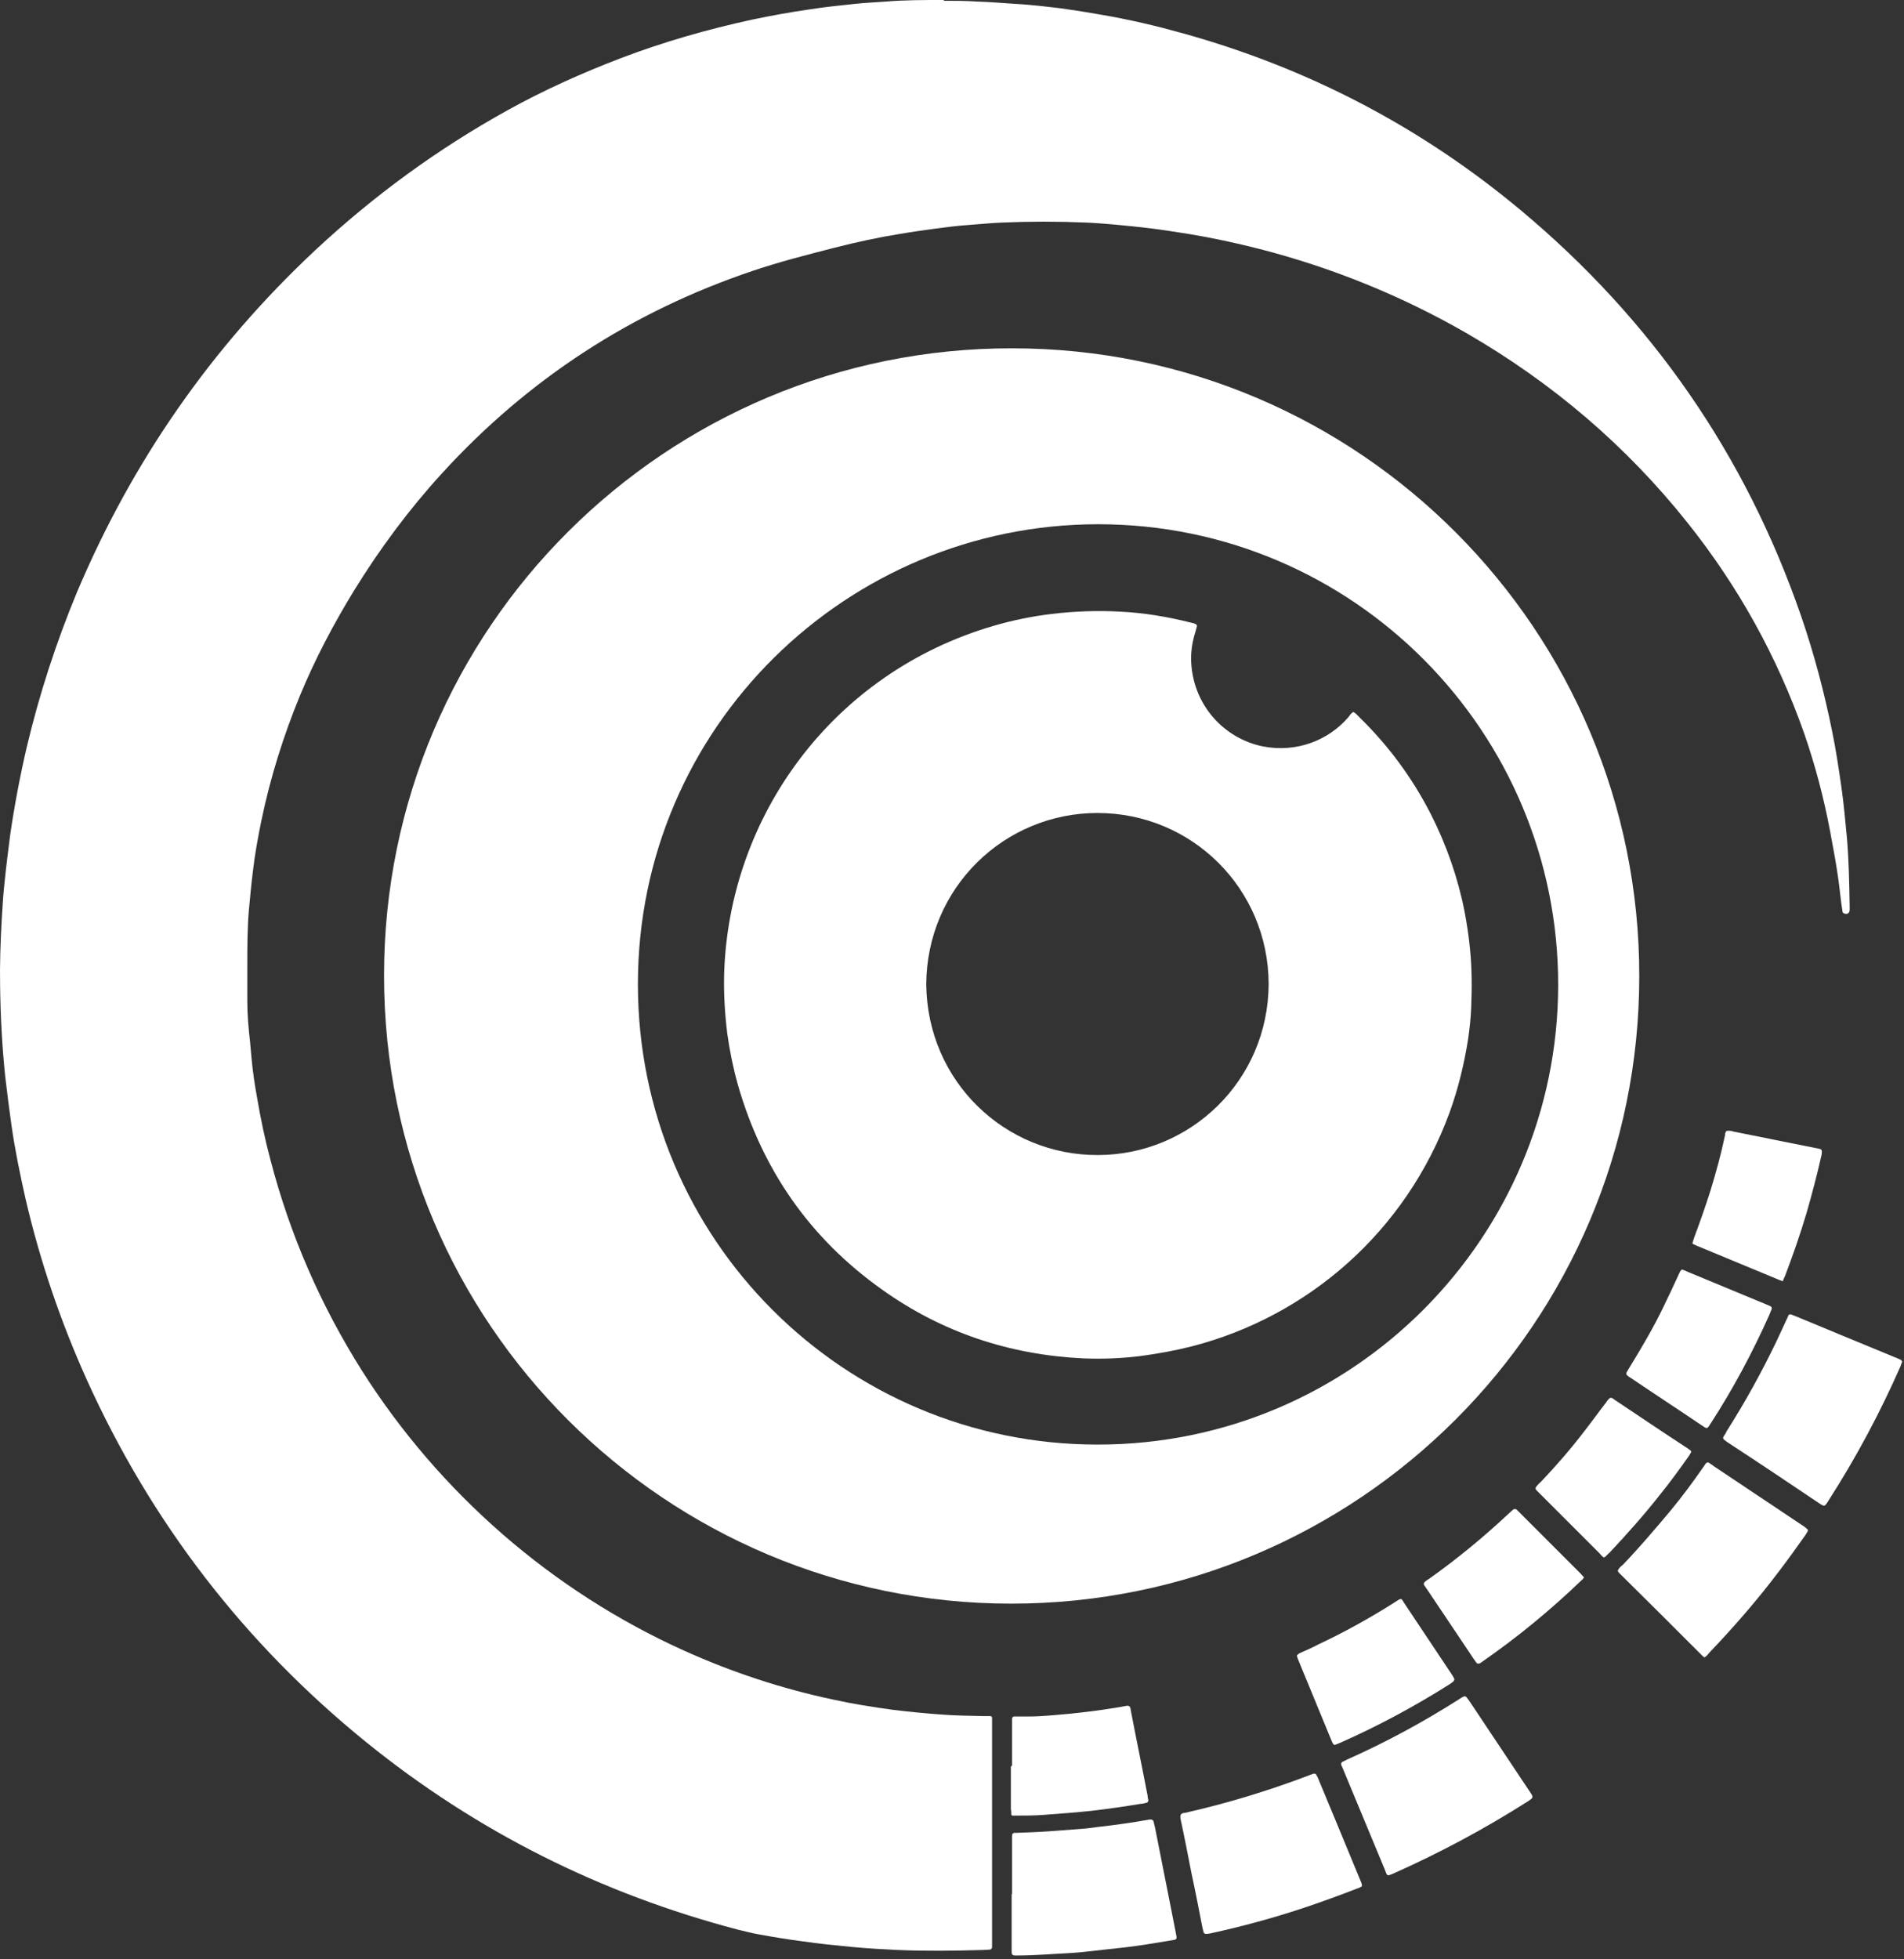
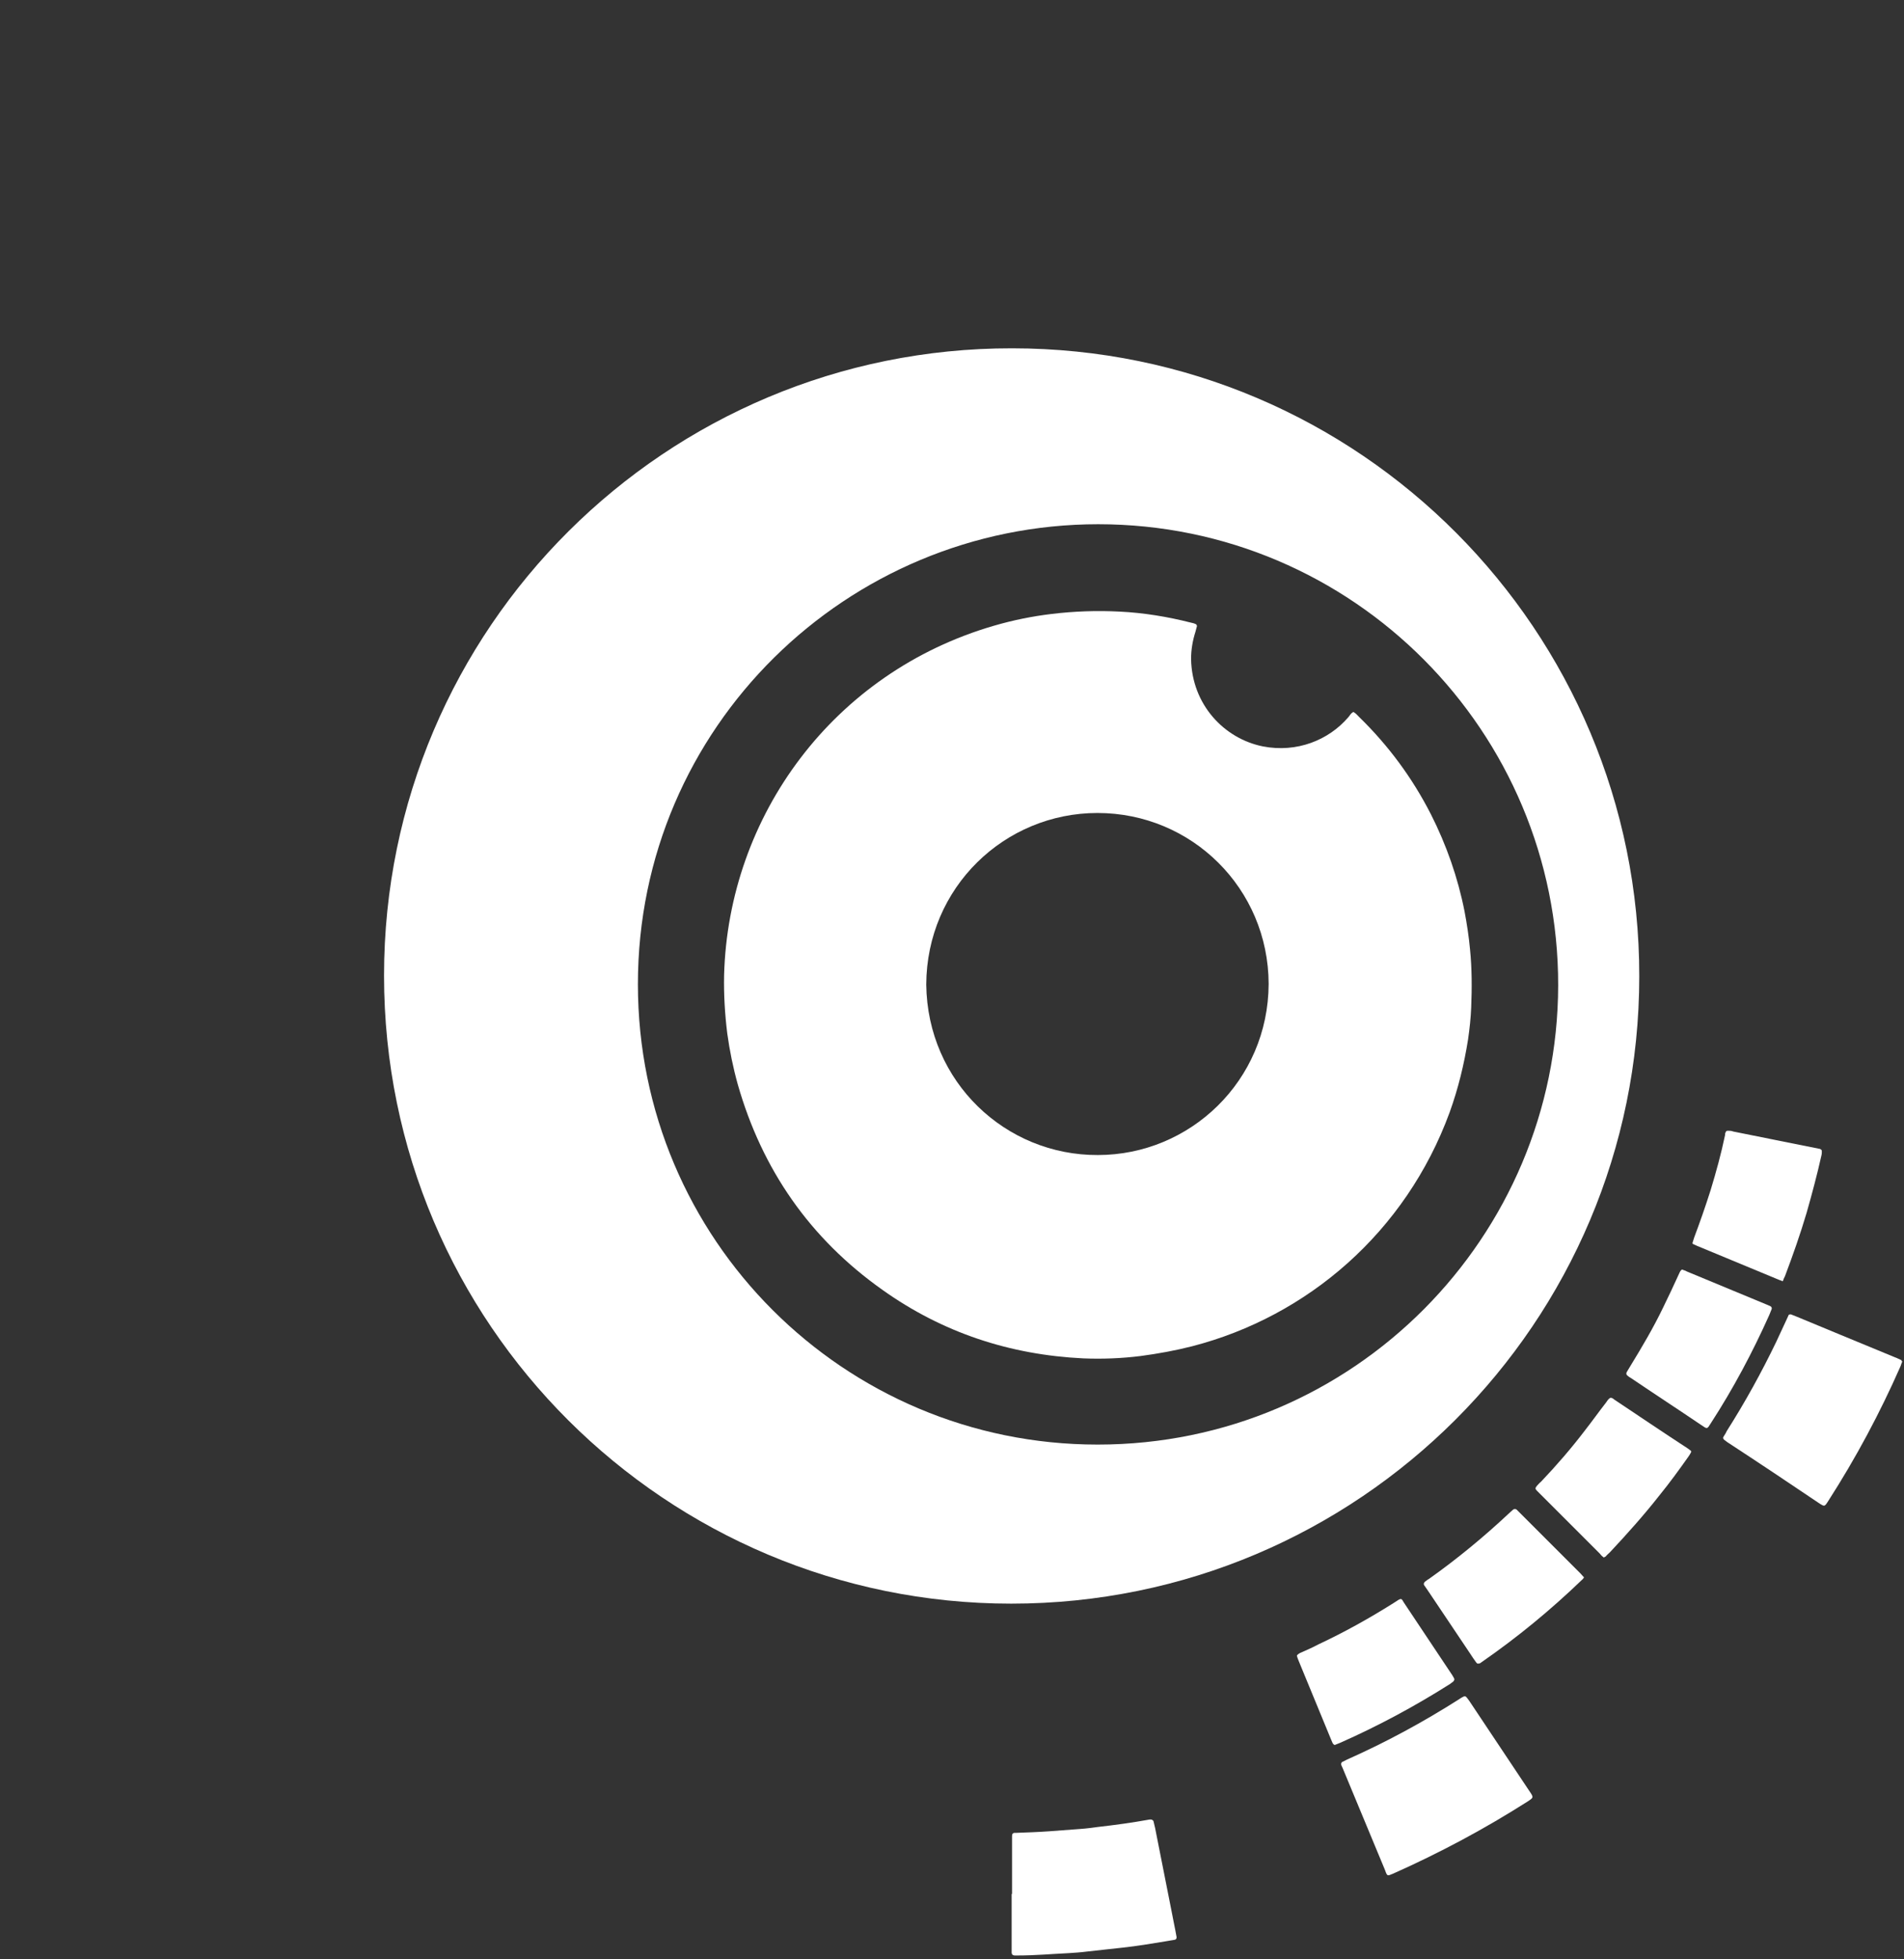
<svg xmlns="http://www.w3.org/2000/svg" width="486" height="500" viewBox="0 0 486 500" fill="none">
  <rect x="0" y="0" width="486" height="500" fill="#333333" stroke="none" />
-   <path d="M240.926 0.2C243.426 0.2 246.426 0.2 249.526 0.4C252.826 0.5 256.026 0.8 259.326 1C261.326 1.1 263.326 1.3 265.326 1.5C267.826 1.8 270.226 2 272.626 2.4C275.526 2.8 278.426 3.3 281.326 3.8C288.326 5 295.126 6.6 301.926 8.5C333.926 17.4 362.726 32.4 388.226 53.7C421.626 81.6 445.526 116.1 459.726 157.2C463.026 166.8 465.626 176.6 467.626 186.5C468.626 191.3 469.326 196.1 470.026 200.9C470.626 205.2 471.026 209.5 471.426 213.8C471.926 219.6 472.026 225.4 472.126 231.2C472.126 231.5 472.126 231.9 472.126 232.2C472.126 233.1 471.426 233.5 470.626 233.1C470.526 233.1 470.426 232.9 470.326 232.8C470.226 231.9 470.026 231 469.926 230C469.626 227.4 469.326 224.8 468.926 222.3C468.426 218.9 467.726 215.5 467.126 212.1C465.526 203.6 463.326 195.3 460.526 187.2C453.626 167.6 443.726 149.7 430.726 133.4C415.126 113.8 396.326 97.8 374.626 85.2C357.826 75.5 340.026 68.3 321.326 63.5C315.426 62 309.426 60.7 303.326 59.7C300.126 59.2 297.026 58.7 293.826 58.3C290.626 57.9 287.426 57.6 284.326 57.3C281.926 57.1 279.526 56.9 277.126 56.8C270.026 56.5 263.026 56.5 255.926 56.8C253.126 56.9 250.326 57.2 247.526 57.4C244.426 57.6 241.426 58 238.426 58.4C235.526 58.8 232.626 59.2 229.726 59.7C224.126 60.6 218.626 61.8 213.126 63.2C206.126 65 199.026 66.8 192.226 69.1C161.326 79.5 134.826 96.7 112.826 120.8C104.326 130.1 96.926 140.1 90.326 150.8C85.126 159.3 80.426 168.2 76.626 177.4C72.326 187.8 69.026 198.4 66.726 209.4C65.826 213.8 65.026 218.2 64.526 222.6C64.126 225.8 63.826 229.1 63.526 232.3C63.126 237 63.126 241.8 63.126 246.5C63.126 248 63.126 249.6 63.126 251.1C63.126 252.6 63.126 254 63.126 255.5C63.126 259 63.426 262.4 63.826 265.9C63.926 267.4 64.126 268.8 64.226 270.3C64.526 273.6 65.026 276.9 65.626 280.2C66.526 285.5 67.626 290.8 69.026 296C74.026 315.2 81.826 333.1 92.426 349.9C112.226 381.1 140.926 406.1 174.626 421.3C186.826 426.8 199.526 431 212.726 433.8C217.726 434.9 222.826 435.7 227.926 436.4C232.026 436.9 236.126 437.3 240.226 437.6C243.926 437.9 247.526 437.9 251.226 438C251.726 438 252.326 438 252.826 438C253.026 438 253.226 438.2 253.226 438.4C253.226 438.6 253.226 438.8 253.226 439C253.226 439.5 253.226 440.1 253.226 440.6C253.226 458.7 253.226 476.9 253.226 495C253.226 495.7 253.226 496.3 253.226 497C253.226 497.3 252.926 497.6 252.626 497.6C252.026 497.6 251.426 497.7 250.826 497.7C243.626 497.9 236.426 498 229.226 497.7C225.226 497.5 221.226 497.3 217.226 496.9C213.126 496.5 209.026 496.1 204.926 495.5C201.126 495 197.426 494.4 193.626 493.7C191.826 493.4 190.126 492.9 188.326 492.5C153.326 483.3 121.726 467.5 93.526 444.7C62.426 419.5 38.626 388.6 22.126 352.1C15.426 337.2 10.226 321.9 6.526 306C5.126 299.8 3.826 293.5 2.926 287.2C2.326 283 1.826 278.9 1.326 274.7C0.526 267 0.126 259.3 0.026 251.6C-0.074 246.1 0.126 240.5 0.426 235C0.626 231.5 0.826 228.1 1.226 224.6C1.626 220.7 2.126 216.8 2.626 212.9C3.726 205.4 5.126 198 6.826 190.7C10.026 177.2 14.326 164 19.626 151.2C33.726 117.8 53.926 88.7 80.426 63.9C95.326 50 111.726 38 129.626 28.1C138.826 23 148.426 18.7 158.326 14.9C169.326 10.7 180.526 7.5 192.026 5C196.826 4 201.726 3.1 206.626 2.4C210.426 1.8 214.326 1.4 218.126 1C220.826 0.7 223.426 0.6 226.126 0.4C230.826 -2.98023e-08 235.626 0 240.926 0V0.2Z" fill="white" />
  <path d="M418.426 249.2C418.426 337.5 346.726 409.3 258.126 409.3C170.226 409.3 98.026 338.1 98.026 249C98.026 160.2 170.126 88.8 258.326 88.9C347.126 88.9 418.526 161.1 418.426 249.2ZM280.226 368.7C345.626 368.7 397.626 315.6 397.726 251.5C397.826 186.7 345.326 133.8 280.326 133.8C216.326 133.8 162.826 185.5 162.826 251.2C162.826 316.4 215.526 368.7 280.126 368.7H280.226Z" fill="white" />
  <path d="M342.426 450C342.426 450 342.426 449.7 342.626 449.7C343.026 449.5 343.426 449.3 343.826 449.1C353.726 444.7 363.326 439.5 372.426 433.7C372.826 433.4 373.226 433.2 373.626 433C373.826 432.9 374.026 433 374.126 433C374.126 433 374.326 433.2 374.426 433.3C374.626 433.6 374.826 433.8 375.026 434.1C380.126 441.8 385.326 449.5 390.426 457.2C391.526 458.8 391.426 458.8 389.926 459.8C378.926 466.8 367.526 472.9 355.626 478.2C354.126 478.8 354.126 479 353.526 477.3C349.926 468.6 346.326 460 342.726 451.3C342.626 451 342.426 450.7 342.326 450.4C342.326 450.3 342.326 450.1 342.326 450H342.426Z" fill="white" />
  <path d="M485.526 347.4C485.526 347.4 485.526 347.5 485.526 347.6C485.326 348 485.226 348.5 485.026 348.9C479.826 360.7 473.726 372.1 466.726 383C465.726 384.6 465.726 384.6 464.226 383.6C456.526 378.4 448.726 373.2 440.926 368.1C440.626 367.9 440.426 367.7 440.126 367.5C439.826 367.2 439.726 367 439.926 366.7C440.226 366.2 440.526 365.8 440.726 365.3C445.426 357.9 449.626 350.3 453.426 342.4C454.326 340.5 455.126 338.7 456.026 336.8C456.226 336.4 456.326 336.1 456.526 335.7C456.526 335.5 457.026 335.4 457.226 335.5C457.726 335.7 458.226 335.9 458.726 336.1C462.426 337.6 466.126 339.2 469.826 340.7C474.426 342.6 479.026 344.5 483.626 346.4C484.226 346.6 484.726 346.9 485.226 347.1C485.326 347.1 485.426 347.3 485.426 347.4H485.526Z" fill="white" />
-   <path d="M335.626 452.7C335.726 452.7 335.926 452.8 335.926 452.9C336.026 453.1 336.226 453.4 336.326 453.6C340.026 462.5 343.726 471.4 347.426 480.4C347.526 480.6 347.626 480.9 347.626 481.2C347.626 481.3 347.626 481.5 347.526 481.5C347.226 481.7 346.826 481.9 346.426 482C341.826 483.8 337.126 485.5 332.326 487.1C324.726 489.6 317.026 491.7 309.226 493.4C308.726 493.5 308.326 493.6 307.826 493.6C307.526 493.6 307.326 493.4 307.226 493.2C307.126 492.8 307.026 492.4 306.926 492C306.026 487.4 305.126 482.7 304.126 478.1C303.226 473.5 302.326 468.8 301.326 464.2C301.326 463.9 301.226 463.7 301.326 463.4C301.326 463.2 301.526 463 301.626 462.9C301.826 462.8 302.126 462.7 302.426 462.7C313.126 460.3 323.626 457.1 333.926 453.2C334.326 453 334.826 452.9 335.226 452.7C335.326 452.7 335.526 452.7 335.626 452.7Z" fill="white" />
-   <path d="M435.026 422.9C434.826 422.9 434.726 422.8 434.626 422.7C427.526 415.6 420.426 408.5 413.226 401.4C413.126 401.3 413.026 401.1 412.926 400.9C413.226 400.2 413.726 399.8 414.226 399.4C418.526 394.9 422.626 390.1 426.626 385.3C429.426 381.9 432.026 378.4 434.526 374.8C434.826 374.4 435.126 373.9 435.426 373.5C435.626 373.3 435.926 373.2 436.126 373.3C436.626 373.6 437.026 373.9 437.426 374.2C444.926 379.2 452.526 384.3 460.026 389.3C460.526 389.6 461.026 390 461.426 390.4C461.426 390.4 461.526 390.7 461.426 390.8C461.226 391.2 461.026 391.5 460.826 391.8C458.626 394.9 456.426 398 454.126 401C448.626 408.3 442.626 415.2 436.326 421.8C435.926 422.3 435.526 422.8 434.926 423.1L435.026 422.9Z" fill="white" />
  <path d="M258.326 483.4C258.326 479 258.326 474.6 258.326 470.2C258.326 469.7 258.326 469.1 258.326 468.6C258.326 468.1 258.526 467.8 259.026 467.8C259.126 467.8 259.326 467.8 259.426 467.8C262.226 467.7 265.026 467.6 267.826 467.4C270.526 467.2 273.126 467 275.826 466.8C277.326 466.7 278.726 466.5 280.226 466.3C284.626 465.8 289.026 465.2 293.426 464.4C293.526 464.4 293.726 464.4 293.826 464.4C294.026 464.4 294.326 464.6 294.426 464.8C294.726 466 295.026 467.3 295.226 468.5C296.526 474.9 297.726 481.3 299.026 487.7C299.426 489.9 299.926 492.1 300.326 494.4C300.326 494.8 300.226 495 299.826 495.1C299.626 495.1 299.426 495.2 299.226 495.2C298.626 495.3 298.026 495.4 297.426 495.5C293.826 496.1 290.226 496.7 286.526 497.1C283.526 497.4 280.426 497.8 277.426 498.1C275.926 498.3 274.326 498.4 272.826 498.5C268.526 498.7 264.226 499.1 259.826 499.1C259.526 499.1 259.326 499.1 259.026 499.1C258.526 499.1 258.226 498.8 258.226 498.4C258.226 497.8 258.226 497.2 258.226 496.6C258.226 492.2 258.226 487.8 258.226 483.4H258.326Z" fill="white" />
  <path d="M340.726 445.4C340.526 445.3 340.326 445.2 340.226 445C340.026 444.7 339.926 444.3 339.726 443.9C337.026 437.3 334.226 430.6 331.526 424C331.326 423.5 331.126 423 331.026 422.6C331.226 422.2 331.526 422.1 331.826 421.9C333.426 421.2 335.026 420.5 336.526 419.7C343.126 416.6 349.426 413.1 355.626 409.2C356.126 408.9 356.526 408.6 357.026 408.3C357.526 408 357.826 408.1 358.026 408.5C358.126 408.7 358.226 408.8 358.326 409C362.426 415.2 366.626 421.4 370.726 427.6C370.826 427.8 371.026 428.1 371.126 428.3C371.326 428.6 371.226 428.9 370.926 429.2C370.626 429.4 370.426 429.6 370.126 429.8C361.126 435.5 351.826 440.5 342.126 444.8C341.626 445 341.126 445.2 340.626 445.4H340.726Z" fill="white" />
  <path d="M455.026 327C454.526 326.8 454.126 326.7 453.726 326.5C446.926 323.7 440.026 320.8 433.226 318C432.826 317.8 432.526 317.7 432.126 317.5C432.126 317.5 431.926 317.3 432.026 317.2C432.126 316.8 432.326 316.3 432.426 315.9C433.926 311.9 435.326 307.9 436.626 303.8C438.026 299.2 439.326 294.5 440.326 289.7C440.326 289.4 440.326 289.2 440.526 288.9C440.526 288.7 440.826 288.6 441.026 288.6C441.526 288.6 441.926 288.6 442.426 288.8C449.726 290.3 457.026 291.7 464.326 293.2C464.526 293.2 464.726 293.3 464.826 293.4C464.826 293.4 465.026 293.6 465.026 293.7C465.026 294.1 465.026 294.5 464.926 294.9C463.826 299.8 462.526 304.7 461.126 309.6C459.526 315 457.626 320.4 455.626 325.7C455.426 326.1 455.226 326.5 455.026 327.1V327Z" fill="white" />
  <path d="M429.526 324.1C429.826 324.2 430.226 324.3 430.526 324.5C437.326 327.3 444.226 330.2 451.026 333C451.326 333.1 451.626 333.3 451.926 333.4C452.126 333.5 452.326 333.8 452.226 334.1C452.026 334.6 451.826 335.1 451.626 335.6C447.326 345.2 442.426 354.4 436.726 363.2C435.726 364.8 435.826 364.8 434.226 363.7C428.326 359.7 422.326 355.8 416.426 351.8C416.126 351.6 415.726 351.4 415.426 351.1C415.126 350.9 415.026 350.6 415.226 350.2C415.526 349.7 415.826 349.2 416.126 348.7C419.126 343.8 422.026 338.9 424.526 333.7C425.926 330.8 427.326 327.9 428.626 325C428.826 324.6 428.926 324.2 429.426 324L429.526 324.1Z" fill="white" />
-   <path d="M258.326 450.6C258.326 447.1 258.326 443.5 258.326 440C258.326 439.5 258.326 439.1 258.326 438.6C258.326 438.4 258.626 438.1 258.826 438.1C259.126 438.1 259.326 438.1 259.626 438.1C260.626 438.1 261.626 438.1 262.626 438.1C266.126 438.1 269.526 437.7 273.026 437.4C275.826 437.1 278.626 436.8 281.326 436.4C283.326 436.1 285.426 435.8 287.426 435.4C287.626 435.4 287.826 435.3 288.026 435.4C288.226 435.4 288.426 435.6 288.426 435.7C288.526 435.9 288.626 436.2 288.626 436.5C290.026 443.8 291.526 451 292.926 458.3C292.926 458.7 293.026 459.1 293.126 459.5C293.126 459.8 292.926 460 292.726 460.1C292.226 460.2 291.726 460.4 291.126 460.4C286.926 461.1 282.726 461.7 278.426 462.2C274.526 462.6 270.626 462.9 266.626 463.2C264.126 463.4 261.726 463.4 259.226 463.4C258.926 463.4 258.726 463.4 258.426 463.4C258.326 463.4 258.126 463.2 258.126 463.1C258.126 462.6 258.126 462.2 258.026 461.7C258.026 458.1 258.026 454.5 258.026 450.9L258.326 450.6Z" fill="white" />
  <path d="M409.326 397.5C408.926 397.2 408.626 396.9 408.326 396.5C403.226 391.4 398.026 386.2 392.926 381.1C392.726 380.9 392.526 380.7 392.326 380.5C391.826 380 391.826 379.8 392.326 379.2C392.626 378.9 392.926 378.5 393.326 378.2C397.326 374 401.126 369.6 404.626 365C406.426 362.7 408.126 360.3 409.926 358C410.226 357.6 410.426 357.2 410.826 356.9C410.926 356.8 411.226 356.7 411.326 356.8C411.526 356.8 411.826 357 412.026 357.2C418.326 361.4 424.526 365.6 430.826 369.7C431.126 369.9 431.326 370.1 431.626 370.3C431.626 370.3 431.726 370.6 431.626 370.7C431.426 371.1 431.226 371.4 431.026 371.7C428.626 375.1 426.226 378.4 423.626 381.6C419.626 386.7 415.326 391.5 410.926 396.2C410.526 396.6 410.126 396.9 409.826 397.3C409.826 397.3 409.726 397.3 409.426 397.5H409.326Z" fill="white" />
  <path d="M404.426 402.5C404.126 402.8 404.026 403.1 403.826 403.2C395.826 410.9 387.326 417.9 378.226 424.2C378.026 424.4 377.826 424.5 377.526 424.6C377.526 424.6 377.226 424.6 377.126 424.6C376.926 424.5 376.826 424.3 376.726 424.2C376.226 423.5 375.726 422.8 375.226 422C371.626 416.6 368.026 411.3 364.426 405.9C364.126 405.5 363.826 405 363.526 404.6C363.326 404.3 363.426 404 363.726 403.7C364.026 403.5 364.326 403.2 364.726 403C371.926 397.9 378.826 392.2 385.226 386.2C385.526 385.9 385.926 385.6 386.226 385.3C386.526 385.1 386.826 385.1 387.126 385.3C387.326 385.5 387.526 385.7 387.726 385.9C392.926 391.1 398.126 396.3 403.426 401.6C403.726 401.9 403.926 402.2 404.326 402.6L404.426 402.5Z" fill="white" />
  <path d="M345.426 181.7C346.026 182 346.426 182.5 346.926 183C354.426 190.3 360.526 198.6 365.226 207.8C369.226 215.7 372.126 224 373.826 232.6C374.426 235.8 374.926 239 375.226 242.3C375.726 247.2 375.726 252.2 375.526 257.1C375.426 259.8 375.126 262.5 374.726 265.3C373.726 271.6 372.226 277.8 370.026 283.9C358.826 314.5 333.726 336 304.326 343.6C300.026 344.7 295.626 345.5 291.126 346.1C286.326 346.7 281.426 346.9 276.526 346.7C257.726 345.8 240.526 340.1 225.226 329.2C206.726 316.1 194.526 298.5 188.326 276.8C187.126 272.5 186.226 268.1 185.626 263.7C185.026 258.8 184.726 253.9 184.826 248.9C185.926 208.2 212.726 171.6 253.726 159.7C258.526 158.3 263.426 157.3 268.426 156.7C274.226 156 280.026 155.8 285.826 156.1C291.926 156.4 298.026 157.4 303.926 158.9C304.426 159 304.826 159.1 305.226 159.3C305.326 159.3 305.526 159.6 305.526 159.8C305.426 160.3 305.226 160.8 305.126 161.3C304.426 163.5 304.026 165.8 304.026 168.2C304.226 179.8 312.426 188.5 322.326 190.5C331.026 192.2 339.126 188.9 344.126 183.1C344.526 182.7 344.726 182.1 345.326 181.8L345.426 181.7ZM323.826 251.1C323.726 226.8 304.226 207.5 280.126 207.5C256.426 207.5 236.526 226.5 236.426 251.3C236.726 276.2 256.726 294.9 280.226 294.8C303.726 294.8 323.726 275.9 323.826 251.1Z" fill="white" />
</svg>